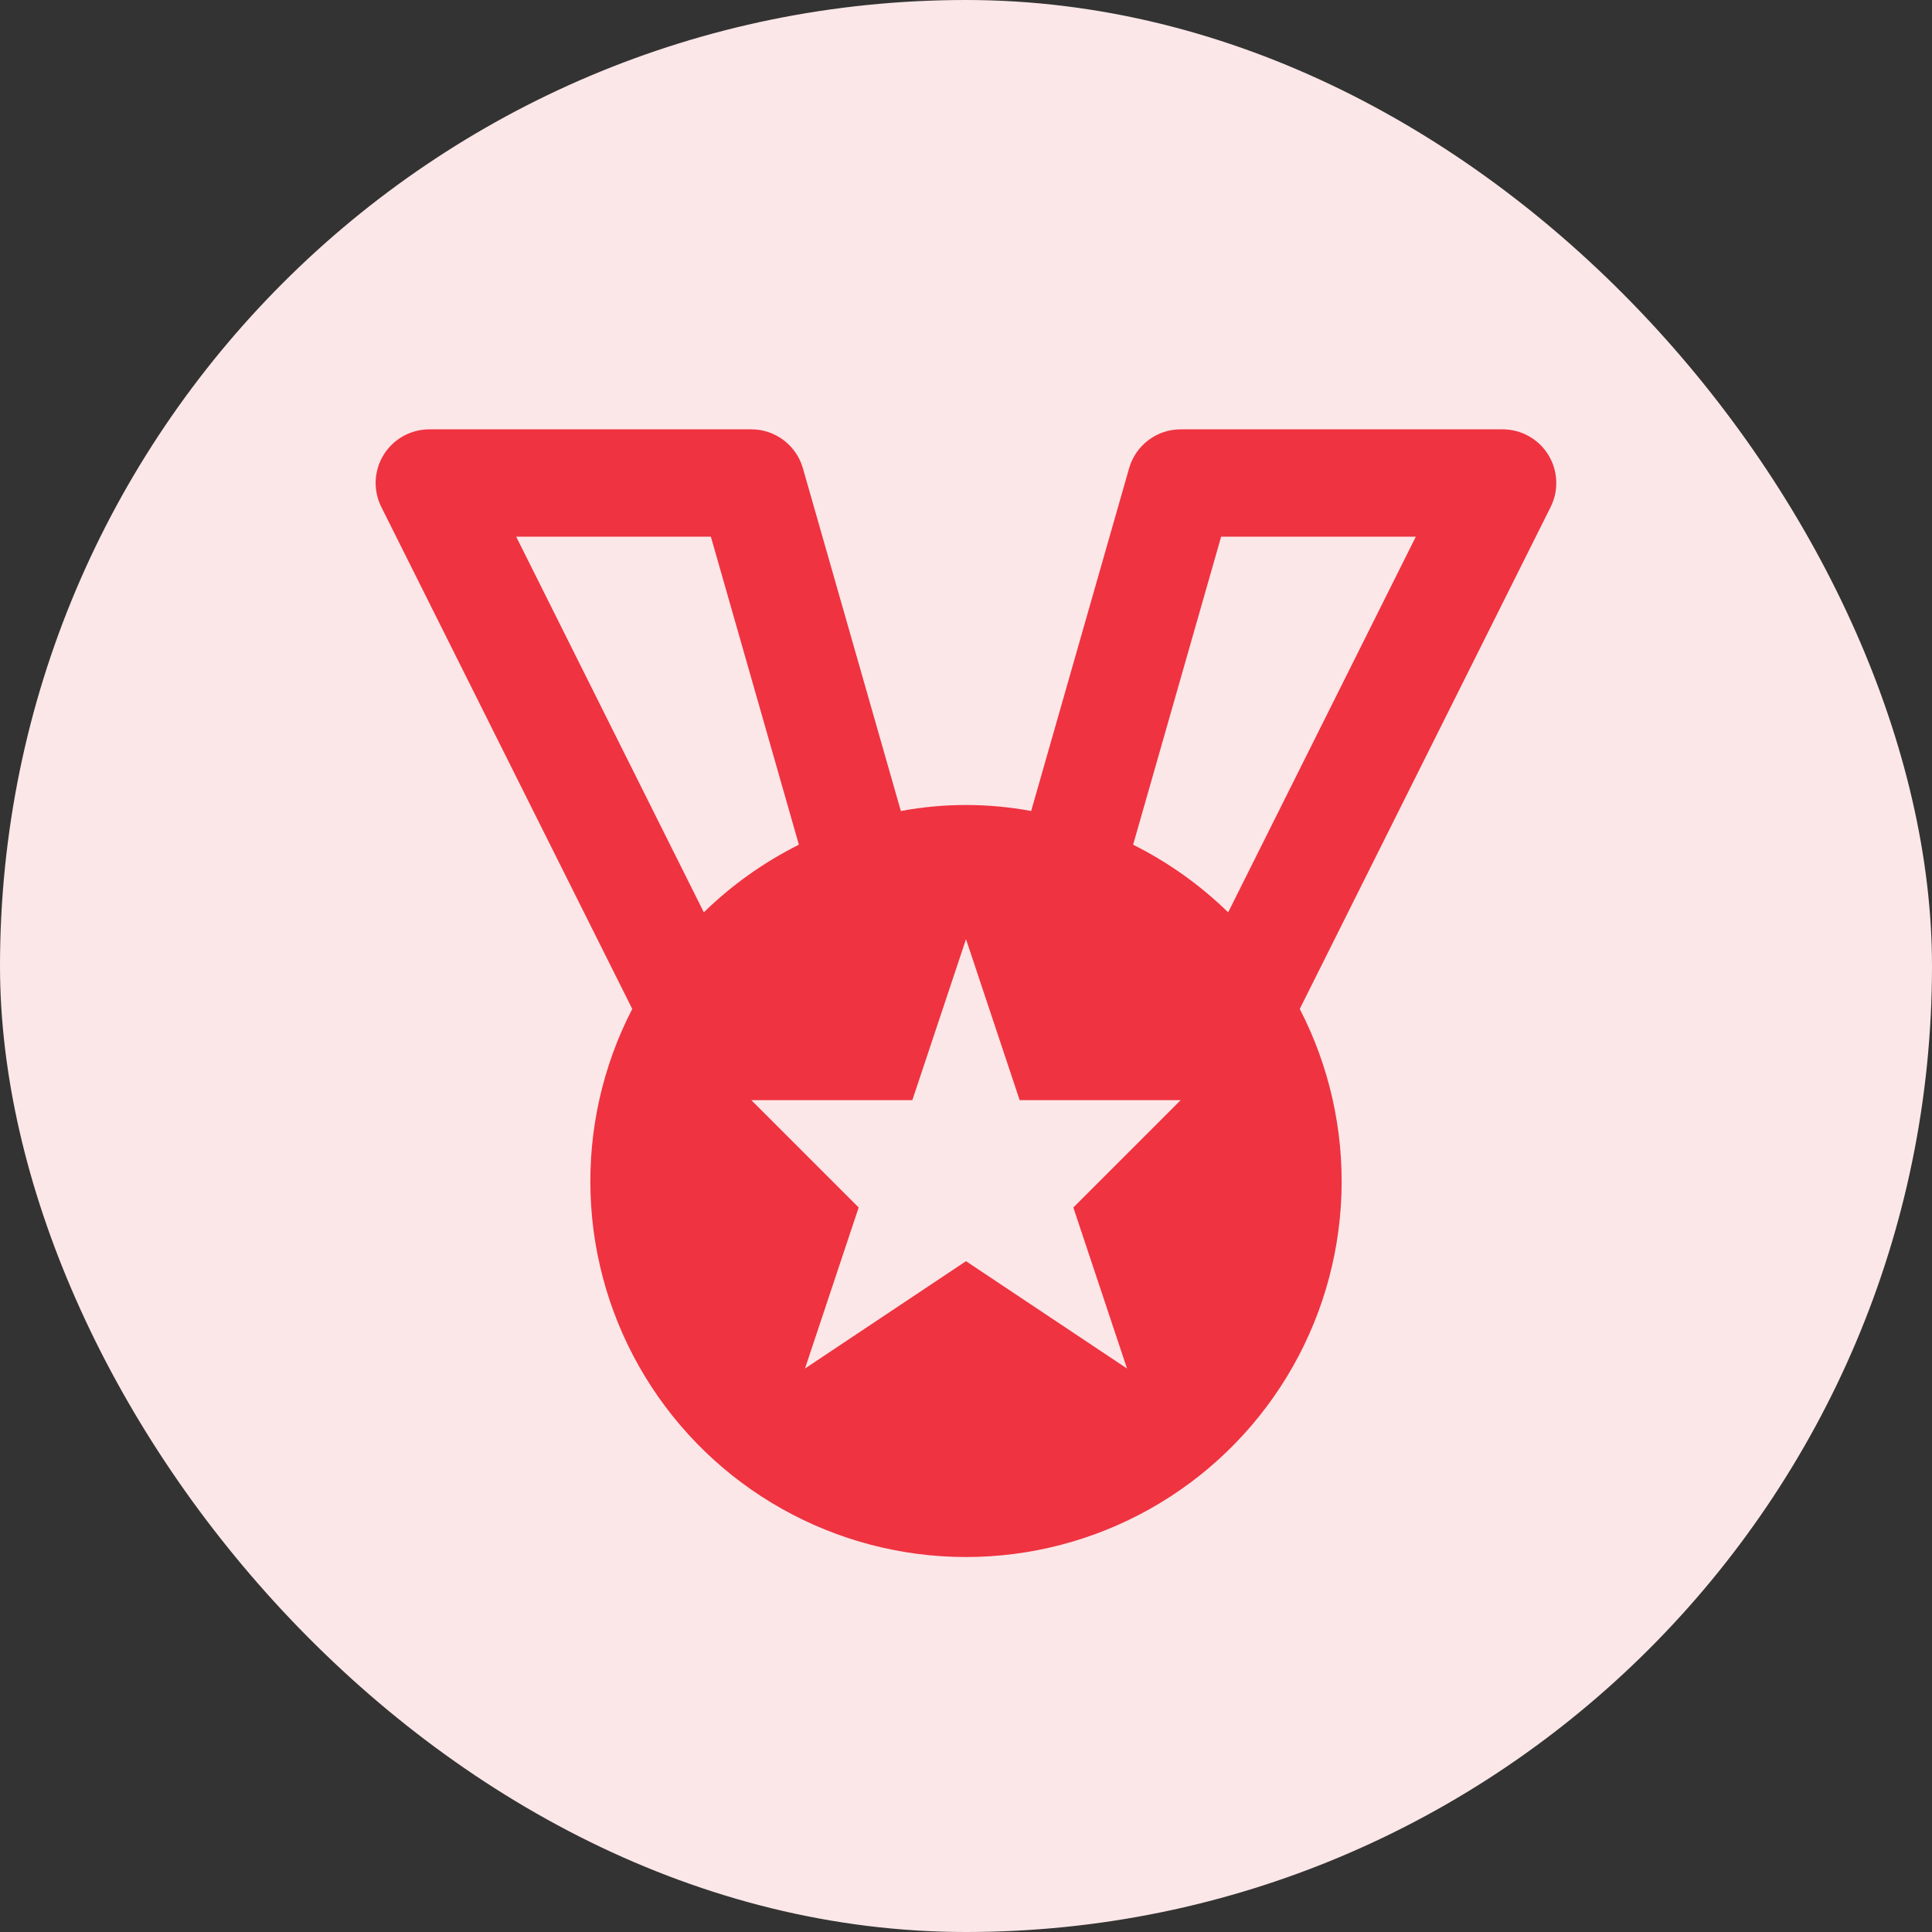
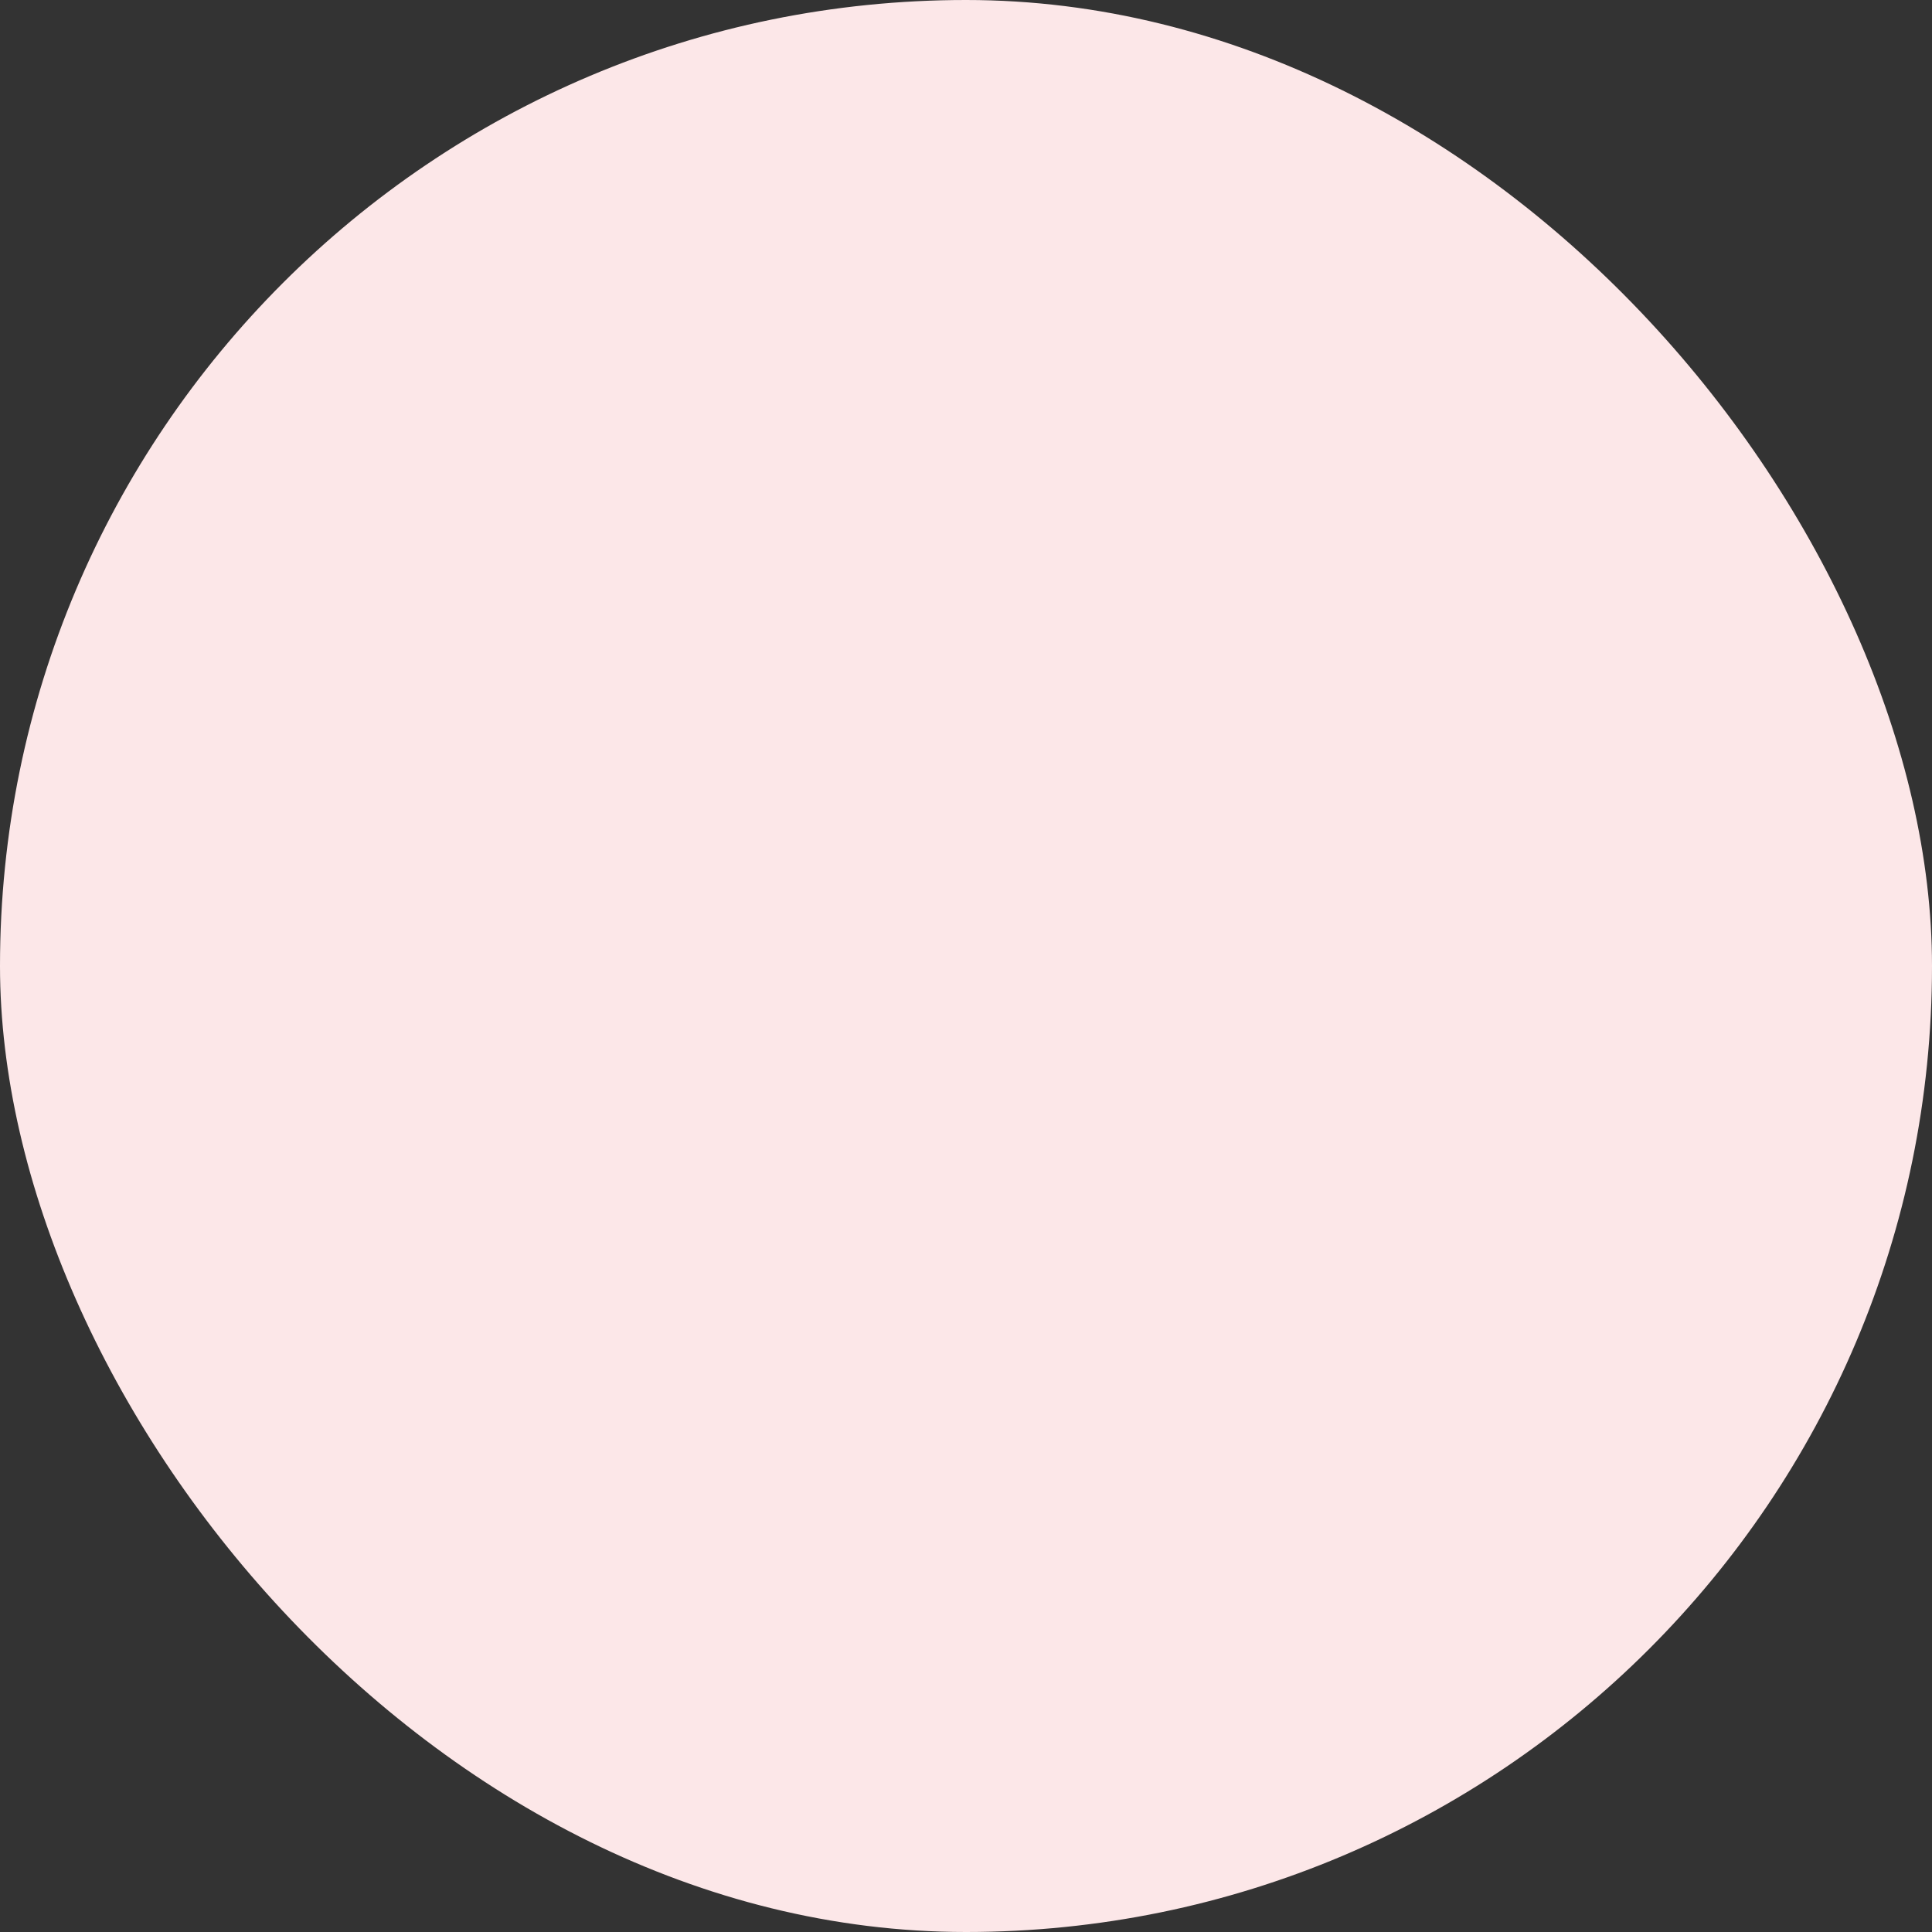
<svg xmlns="http://www.w3.org/2000/svg" width="72" height="72" viewBox="0 0 72 72" fill="none">
  <rect x="0" y="0" width="72" height="72" fill="#333333" stroke="none" />
  <rect width="72" height="72" rx="36" fill="#FCE7E8" />
-   <path d="M57.7 16.95C57.521 16.66 57.271 16.42 56.973 16.254C56.676 16.088 56.341 16 56 16H44C43.565 16 43.143 16.142 42.796 16.404C42.449 16.666 42.197 17.034 42.078 17.452L38.428 30.224C36.823 29.925 35.177 29.925 33.572 30.224L29.922 17.452C29.803 17.034 29.551 16.666 29.204 16.404C28.857 16.142 28.435 16 28 16H16C15.659 16 15.324 16.087 15.026 16.253C14.728 16.419 14.477 16.658 14.298 16.948C14.119 17.238 14.017 17.569 14.001 17.91C13.986 18.25 14.058 18.589 14.21 18.894L23.562 37.6C22.459 39.734 21.924 42.116 22.009 44.517C22.093 46.917 22.793 49.256 24.042 51.307C25.292 53.359 27.048 55.055 29.142 56.231C31.236 57.408 33.598 58.026 36 58.026C38.402 58.026 40.764 57.408 42.858 56.231C44.952 55.055 46.708 53.359 47.958 51.307C49.207 49.256 49.907 46.917 49.991 44.517C50.075 42.116 49.541 39.734 48.438 37.6L57.788 18.894C57.94 18.589 58.012 18.251 57.996 17.911C57.981 17.57 57.879 17.24 57.7 16.95ZM19.236 20H26.492L29.772 31.48C28.468 32.131 27.273 32.981 26.23 34L19.236 20ZM42 51L36 47L30 51L32 45L28 41H34L36 35L38 41H44L40 45L42 51ZM45.77 34C44.727 32.982 43.532 32.132 42.228 31.48L45.508 20H52.764L45.77 34Z" fill="#EF3340" />
</svg>